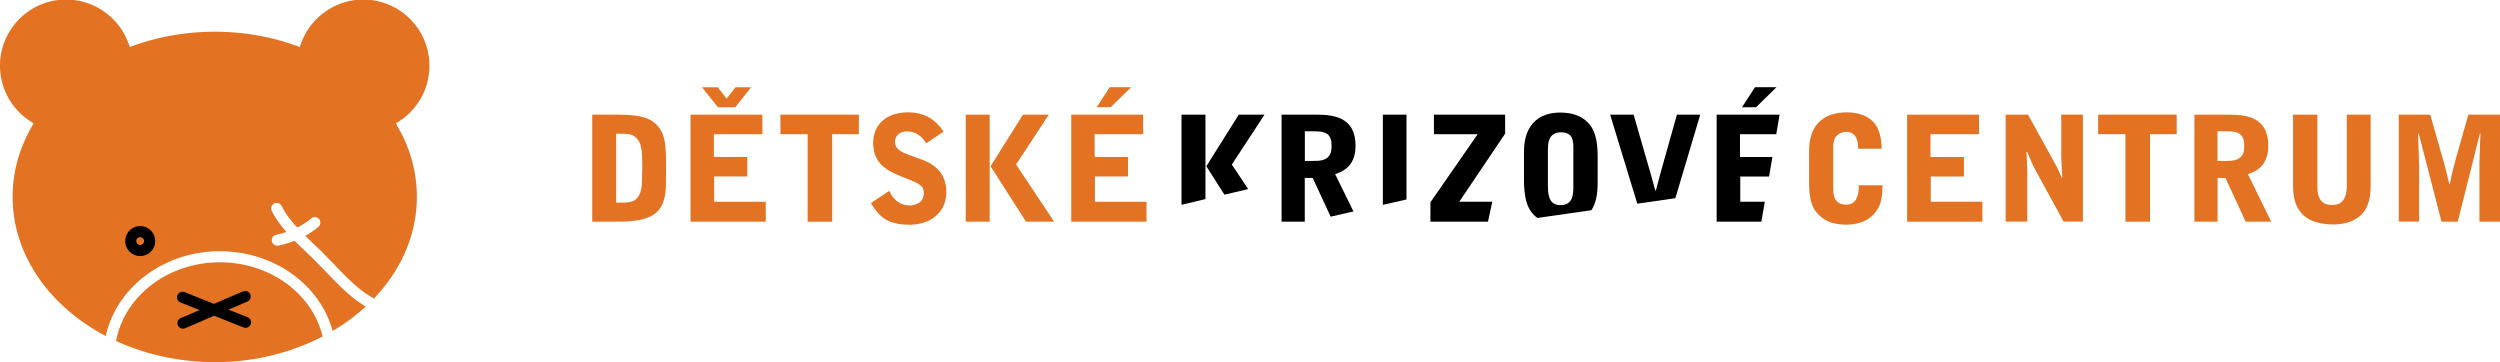
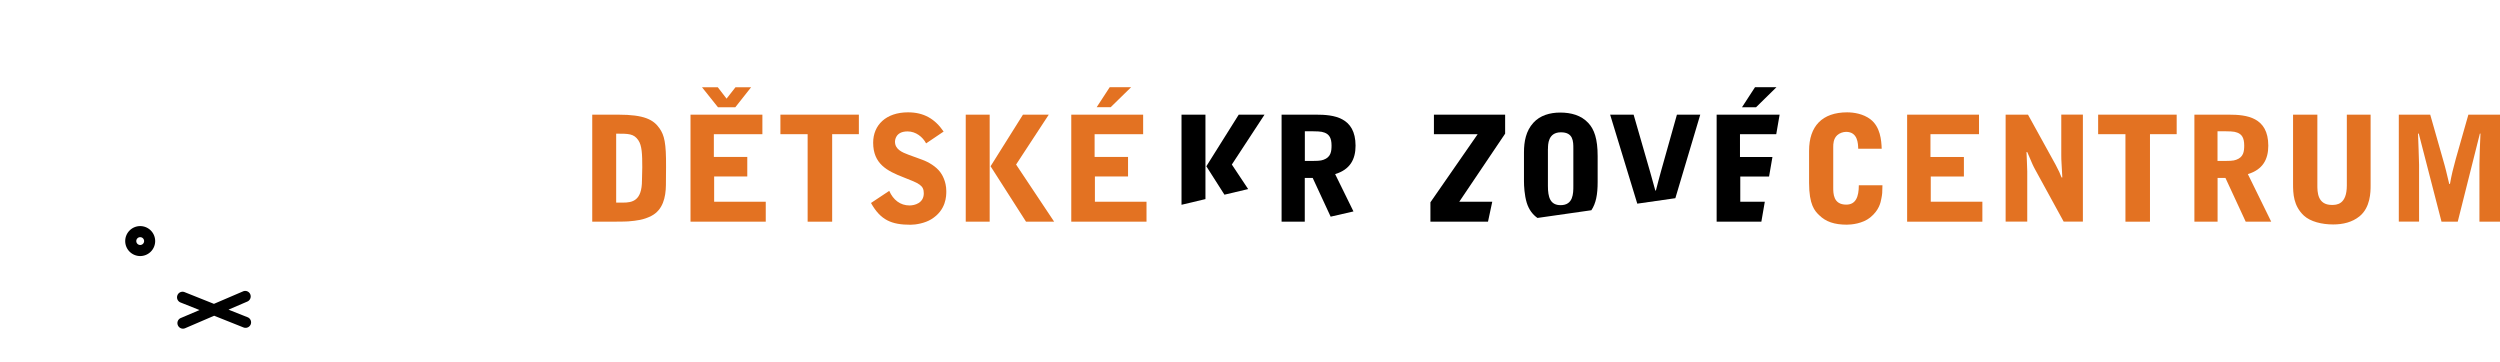
<svg xmlns="http://www.w3.org/2000/svg" xmlns:xlink="http://www.w3.org/1999/xlink" width="352" height="51">
  <defs>
    <path id="a" d="M442.757 91.819c1.769 0 2.485 0 3.117.926.516.738.558 1.99.558 3.802 0 .516-.042 1.337-.042 1.843 0 2.896-1.359 3.138-2.685 3.138h-.948zm-3.37 12.394c2.485 0 4.644 0 5.076-.042 1.21-.105 2.138-.21 3.222-.758 1.664-.843 2.054-2.654 2.075-4.35l.02-2.569c.022-3.39-.241-4.433-.905-5.402-.863-1.253-2.159-1.948-5.834-1.948h-3.654v15.07" />
    <path id="b" d="M453.224 89.144h10.12v2.749h-6.834v3.2h4.707v2.749h-4.665v3.56h7.266v2.811h-10.594zm3.865-1.043l-2.243-2.811h2.222l1.232 1.6 1.253-1.6h2.2l-2.221 2.811h-2.443" />
    <path id="c" d="M476.928 89.144v2.748h-3.759v12.321h-3.454v-12.32h-3.833v-2.75h11.046" />
    <path id="d" d="M486.395 93.188c-.474-.906-1.442-1.685-2.611-1.685-1.727 0-1.77 1.295-1.77 1.453 0 1.063.99 1.495 1.907 1.832l1.906.695c.905.327 1.969.948 2.57 1.77.189.242.842 1.232.842 2.653 0 .674 0 2.685-2.138 3.98-.885.538-2.138.759-2.896.759-2.654 0-4.212-.632-5.57-3.065l2.569-1.706c.558 1.275 1.558 2.054 2.854 2.054.716 0 2.01-.327 2.01-1.706 0-1.127-.61-1.38-2.874-2.264-2.285-.885-4.254-1.885-4.254-4.865 0-2.485 1.811-4.276 4.907-4.276 2.222 0 3.78.906 5.013 2.707l-2.465 1.664" />
    <path id="e" d="M503.666 89.144l-4.602 7.024 5.36 8.045h-3.96l-4.991-7.803 4.56-7.266zm-11.69 0h3.37v15.07h-3.37v-15.07z" />
    <path id="f" d="M506.835 89.144h10.12v2.748h-6.834v3.202h4.707v2.748h-4.665v3.56h7.266v2.811h-10.594zm8.425-3.865l-2.875 2.812h-1.97l1.833-2.812h3.012" />
    <path id="g" d="M610.719 94.22c0-3.454 1.853-5.402 5.36-5.402.905 0 2.264.189 3.307 1 1.358 1.063 1.516 2.917 1.558 4.128h-3.307c-.02-.737-.063-2.38-1.705-2.38-.411 0-.927.168-1.254.474-.537.495-.558 1.232-.558 1.643v5.728c0 .822 0 2.401 1.833 2.401 1.347 0 1.769-1.106 1.769-2.727h3.327c-.02 1.084-.02 1.21-.147 1.843-.105.6-.327 1.684-1.58 2.695-1.063.864-2.632 1.011-3.285 1.011-1.748 0-2.96-.41-3.897-1.337-.62-.59-1.421-1.453-1.421-4.539V94.22" />
    <path id="h" d="M624.524 89.144h10.12v2.748h-6.835v3.212h4.708v2.749h-4.666v3.548h7.267v2.812h-10.594v-15.07" />
    <path id="i" d="M638.382 89.144h3.16l3.886 7.045c.168.305.369.716.516 1.021.063.127.263.674.326.78h.105l-.084-1.527c-.063-1.022-.063-1.148-.063-1.727v-5.603h3.043v15.07h-2.706l-4.002-7.309c-.326-.6-.347-.653-1.126-2.485h-.106c.021.432.106 2.338.106 2.728v7.065h-3.044V89.144" />
    <path id="j" d="M662.476 89.144v2.748h-3.759v12.321h-3.454v-12.32h-3.844v-2.75h11.057" />
    <path id="k" d="M668.236 91.482c1.854 0 2.264 0 2.77.19.653.241.979.758.979 1.81 0 .822-.084 1.643-1.126 2.012-.474.168-.759.168-2.633.168v-4.18zm0 6.57h1.106l2.854 6.161h3.591l-3.286-6.697c2.117-.643 2.875-2.096 2.875-4.002 0-4.043-3.096-4.37-5.54-4.37h-4.864v15.07h3.264v-6.161" />
    <path id="l" d="M678.862 89.144h3.422v9.94c0 .906 0 2.77 2.033 2.77.632 0 2.117 0 2.117-2.748v-9.962h3.348v9.983c0 .905-.02 3.075-1.558 4.328-1.043.842-2.338 1.148-3.717 1.148-1.58 0-3.202-.39-4.129-1.253-1.463-1.38-1.516-3.096-1.516-4.455v-9.751" />
    <path id="m" d="M693.741 89.144h4.434l1.79 6.287c.19.674.263.905.431 1.58.085.305.39 1.62.453 1.884h.106c.22-1.253.453-2.2.821-3.528l1.77-6.223H708v15.07h-2.896v-8.11c0-1.063.084-2.853.147-4.296h-.084l-3.117 12.405h-2.285l-3.202-12.405h-.105c.021.695.148 3.76.148 4.392v8.003h-2.854V89.144" />
    <path id="n" d="M531.74 99.622l-2.296-3.454 4.602-7.024h-3.633l-4.56 7.266 2.549 4.002 3.338-.79" />
    <path id="o" d="M525.727 101.033v-11.89h-3.37v12.69l3.37-.8" />
    <path id="p" d="M539.722 98.053h1.106l2.527 5.454 3.212-.737-2.58-5.254c2.117-.643 2.875-2.096 2.875-4.002 0-4.044-3.107-4.37-5.55-4.37h-4.865v15.069h3.265v-6.16zm0-6.571c1.843 0 2.264 0 2.77.19.652.241.99.757.99 1.81 0 .822-.085 1.643-1.127 2.012-.474.168-.759.168-2.633.168v-4.18" />
-     <path id="q" d="M550.705 101.844l3.328-.758V89.144h-3.328v12.7" />
    <path id="r" d="M566.111 101.401h-4.644l6.456-9.582v-2.675h-10.026v2.748h6.16l-6.654 9.594v2.727h8.108l.6-2.812" />
    <path id="s" d="M572.472 103.687l7.592-1.085c.643-.958.885-2.201.885-3.97v-3.654c0-2.422-.474-3.76-1.317-4.665-1.01-1.085-2.422-1.464-3.959-1.464-1.422 0-2.833.39-3.78 1.443-1.043 1.148-1.317 2.632-1.317 4.17v4.044c0 .663.063 1.969.39 3.043.305.99.853 1.674 1.506 2.138zm1.484-9.741c0-.6 0-2.317 1.822-2.317 1.749 0 1.749 1.274 1.749 2.317v5.234c0 1.042 0 2.706-1.79 2.706-1.475 0-1.79-1.127-1.79-2.706v-5.234" />
    <path id="t" d="M591.89 100.906l3.507-11.762h-3.286l-2.242 7.971c-.243.906-.495 1.812-.717 2.707h-.084c-.126-.474-.368-1.337-.716-2.57l-2.338-8.108h-3.306l3.822 12.531 5.36-.769" />
    <path id="u" d="M606.127 85.28h-3.022l-1.832 2.821h1.98l2.874-2.822" />
    <path id="v" d="M604.485 101.401h-3.454v-3.548h4.054l.474-2.749h-4.57v-3.212h5.107l.474-2.748h-8.867v15.07H604l.485-2.813" />
-     <path id="w" d="M414.693 100.722c0 5.405-2.279 10.382-6.076 14.342a.686.686 0 0 0-.235-.194c-1.89-1.05-3.66-2.893-5.365-4.679l-1.802-1.842-.888-.848c-.445-.42-.897-.857-1.35-1.301a10.55 10.55 0 0 0 1.883-1.285.78.78 0 0 0-1.018-1.18c-.558.477-1.244.913-1.996 1.293-.889-.97-1.68-1.98-2.19-3.022a.774.774 0 0 0-1.042-.355.781.781 0 0 0-.355 1.042c.517 1.042 1.252 2.028 2.068 2.965-.469.162-.953.291-1.438.396a.781.781 0 0 0-.606.922c.089.42.5.694.921.606a14.118 14.118 0 0 0 2.27-.687 70.38 70.38 0 0 0 1.778 1.729l.88.84 1.762 1.802c1.665 1.745 3.555 3.717 5.608 4.888a27.499 27.499 0 0 1-4.663 3.442c-1.801-6.56-8.298-11.223-15.885-11.223-7.853 0-14.552 5.058-16.063 11.934-7.878-4.145-13.113-11.376-13.113-19.585 0-3.386.872-6.65 2.593-9.712l.356-.63-.598-.405A9.283 9.283 0 0 1 356 82.251c0-5.139 4.177-9.316 9.316-9.316 3.822 0 7.32 2.4 8.694 5.963l.275.71.719-.25c3.555-1.252 7.337-1.89 11.24-1.89 3.902 0 7.683.638 11.238 1.89l.712.25.274-.71c1.374-3.564 4.864-5.963 8.686-5.963 5.131 0 9.308 4.177 9.308 9.316a9.31 9.31 0 0 1-4.12 7.732l-.598.404.355.63c1.721 3.055 2.594 6.32 2.594 9.705m-30.155 23.221l-.396-.024c-.46-.024-.913-.064-1.373-.113-.105-.008-.21-.024-.315-.032-3.547-.388-6.981-1.325-10.108-2.764 1.18-6.35 7.336-11.077 14.608-11.077 7.022 0 13.001 4.363 14.472 10.44a31.175 31.175 0 0 1-5.317 2.156c-.04.017-.089.025-.13.04-.59.179-1.187.34-1.785.486-.016.008-.032.008-.049.016a29.77 29.77 0 0 1-1.947.404 30.24 30.24 0 0 1-1.745.258c-.154.017-.315.033-.469.057-.46.048-.929.089-1.398.121-.17.008-.33.024-.5.032-.615.033-1.229.057-1.85.057a59.488 59.488 0 0 1-1.698-.057" />
    <path id="x" d="M390.857 117.665l-2.683-1.066 2.65-1.14a.783.783 0 0 0 .413-1.026.773.773 0 0 0-1.026-.404l-4.089 1.754-4.129-1.649a.771.771 0 0 0-1.01.437.78.78 0 0 0 .437 1.018l2.674 1.066-2.642 1.123a.773.773 0 0 0-.404 1.027c.17.396.63.581 1.026.404l4.08-1.754 4.13 1.649a.783.783 0 0 0 1.017-.437.776.776 0 0 0-.444-1.002" />
    <path id="y" d="M375.19 106.943a.55.55 0 1 1 1.1.001.55.55 0 0 1-1.1 0m-1.56 0a2.11 2.11 0 0 0 2.11 2.108 2.11 2.11 0 0 0 2.108-2.109 2.11 2.11 0 0 0-2.109-2.109 2.11 2.11 0 0 0-2.109 2.11" />
  </defs>
  <use fill="#e37222" transform="translate(-356 -73)" xlink:href="#a" />
  <use fill="#e37222" transform="translate(-356 -73)" xlink:href="#b" />
  <use fill="#e37222" transform="translate(-356 -73)" xlink:href="#c" />
  <use fill="#e37222" transform="translate(-356 -73)" xlink:href="#d" />
  <use fill="#e37222" transform="translate(-356 -73)" xlink:href="#e" />
  <use fill="#e37222" transform="translate(-356 -73)" xlink:href="#f" />
  <use fill="#e37222" transform="translate(-356 -73)" xlink:href="#g" />
  <use fill="#e37222" transform="translate(-356 -73)" xlink:href="#h" />
  <use fill="#e37222" transform="translate(-356 -73)" xlink:href="#i" />
  <use fill="#e37222" transform="translate(-356 -73)" xlink:href="#j" />
  <use fill="#e37222" transform="translate(-356 -73)" xlink:href="#k" />
  <use fill="#e37222" transform="translate(-356 -73)" xlink:href="#l" />
  <use fill="#e37222" transform="translate(-356 -73)" xlink:href="#m" />
  <use transform="translate(-356 -73)" xlink:href="#n" />
  <use transform="translate(-356 -73)" xlink:href="#o" />
  <use transform="translate(-356 -73)" xlink:href="#p" />
  <use transform="translate(-356 -73)" xlink:href="#q" />
  <use transform="translate(-356 -73)" xlink:href="#r" />
  <use transform="translate(-356 -73)" xlink:href="#s" />
  <use transform="translate(-356 -73)" xlink:href="#t" />
  <use transform="translate(-356 -73)" xlink:href="#u" />
  <use transform="translate(-356 -73)" xlink:href="#v" />
  <g>
    <use fill="#e37222" transform="translate(-356 -73)" xlink:href="#w" />
    <use transform="translate(-356 -73)" xlink:href="#x" />
    <use transform="translate(-356 -73)" xlink:href="#y" />
  </g>
</svg>